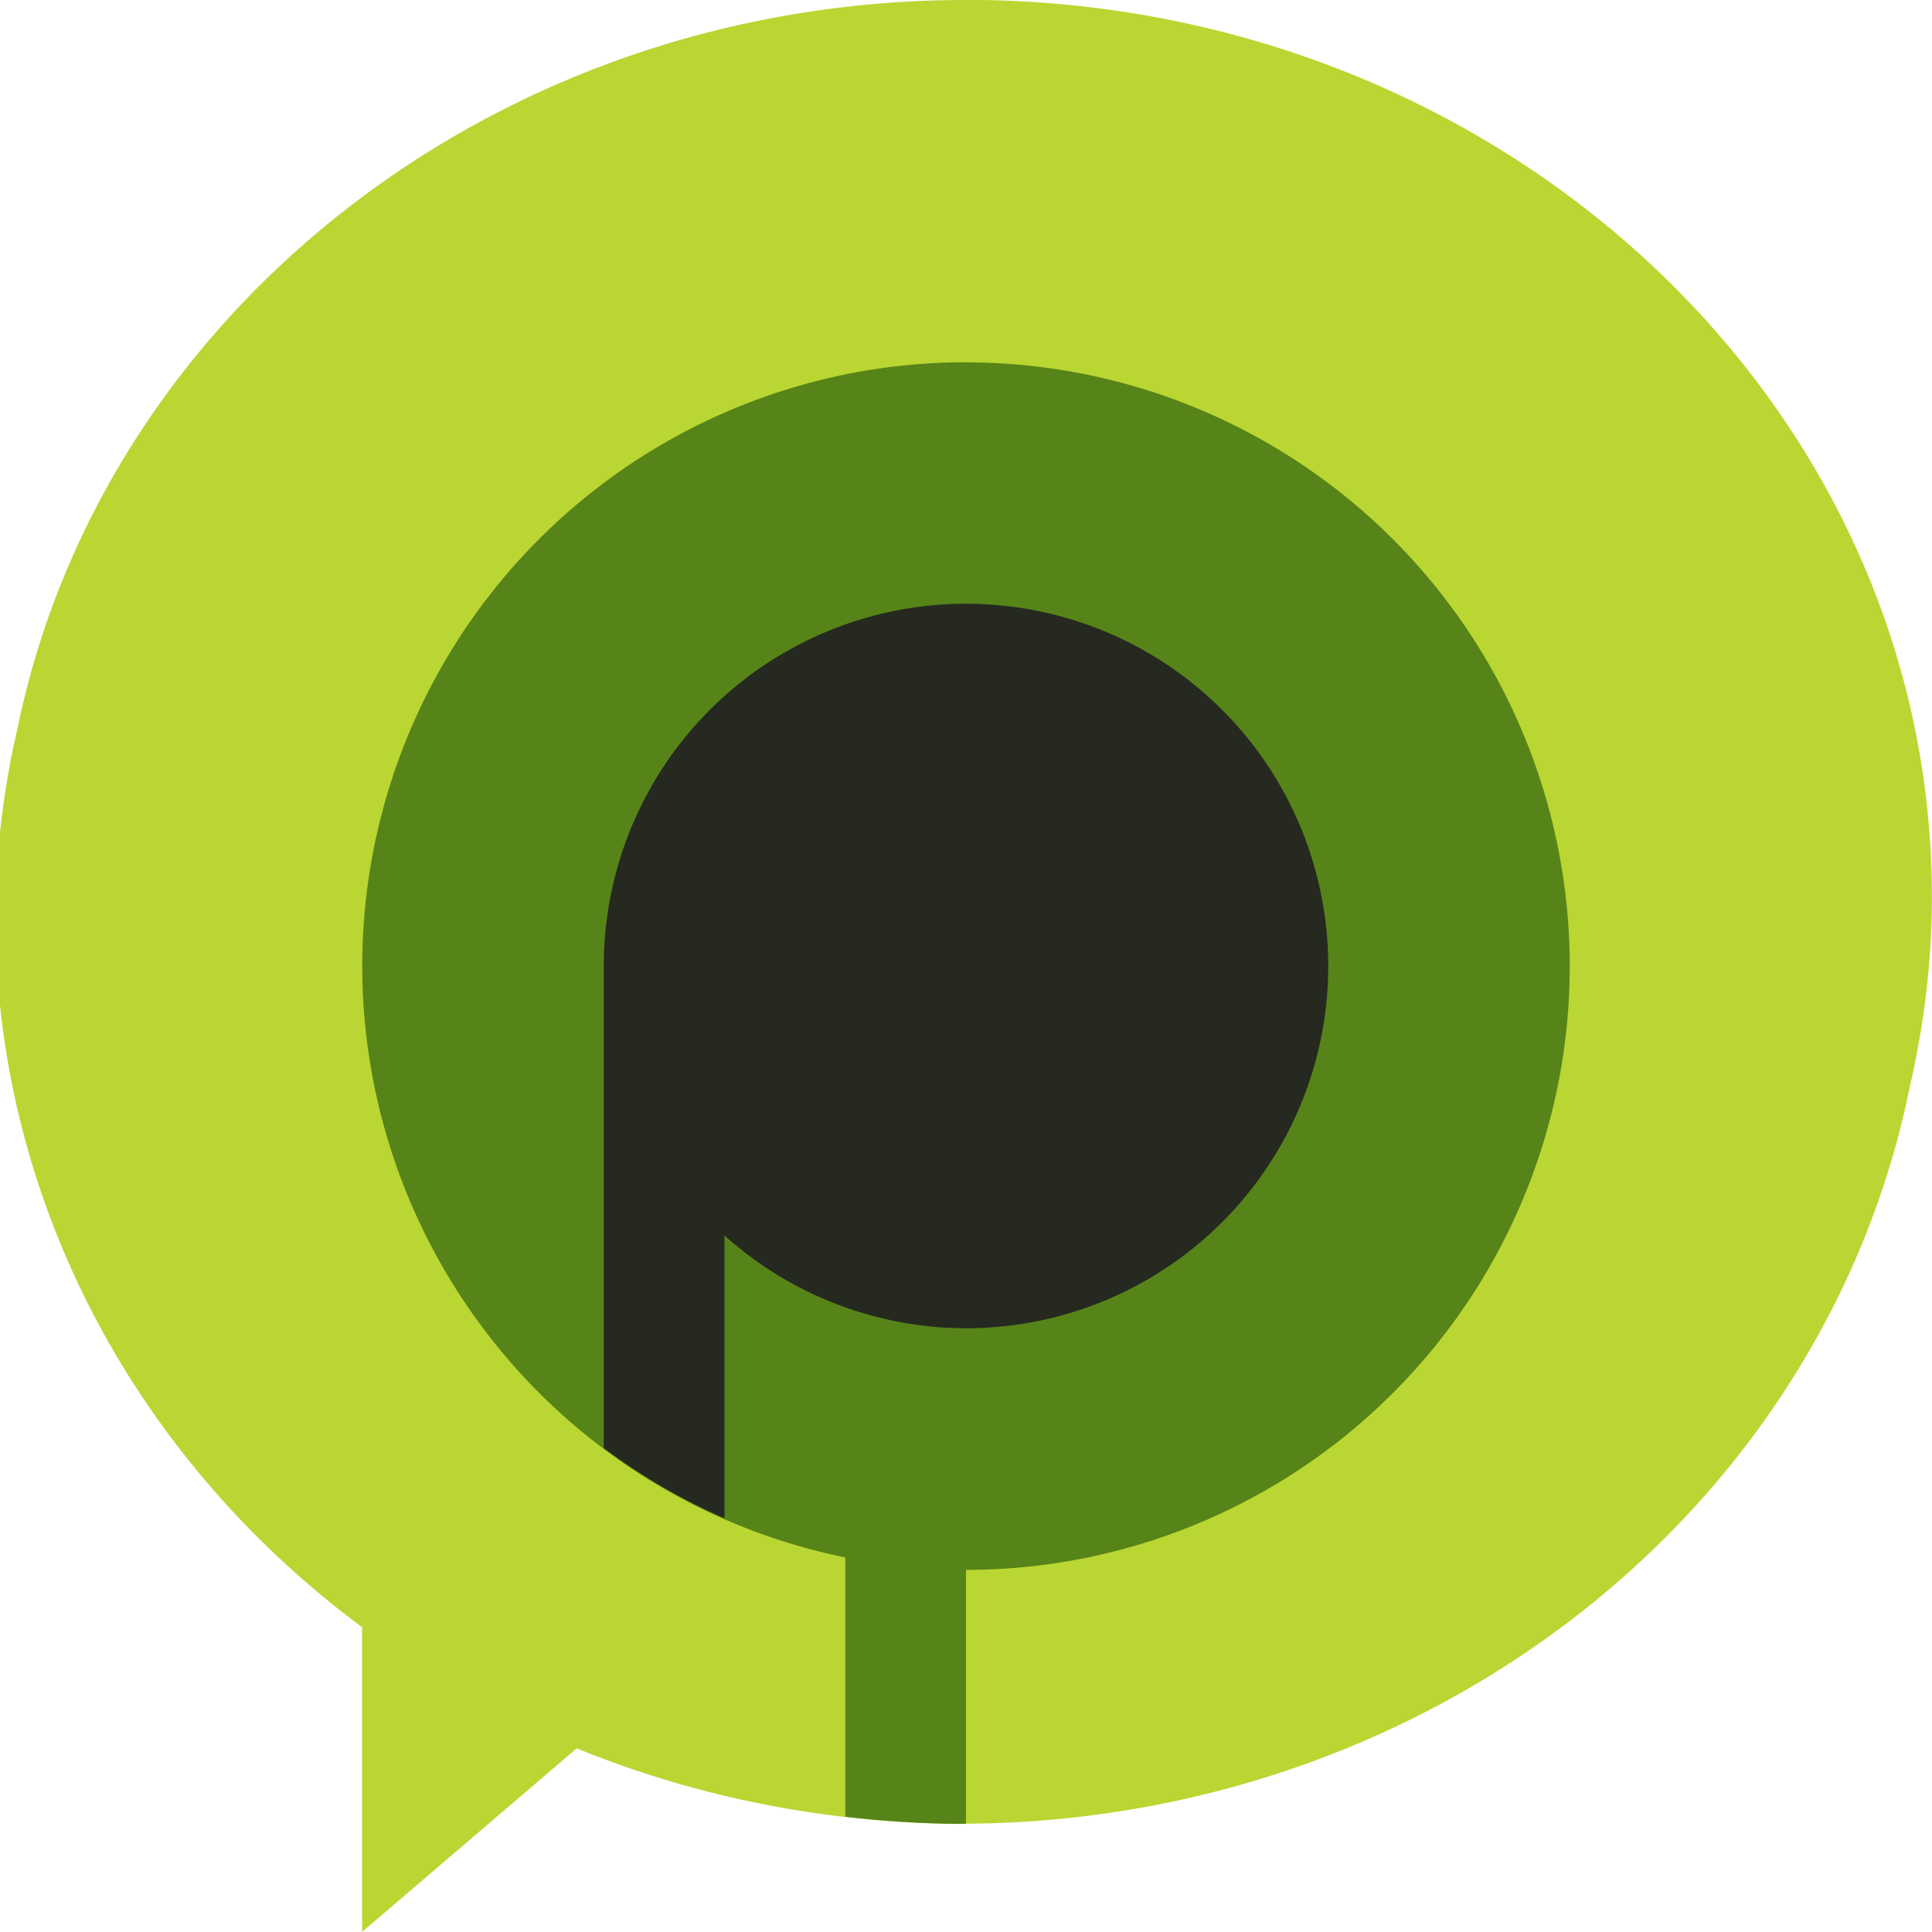
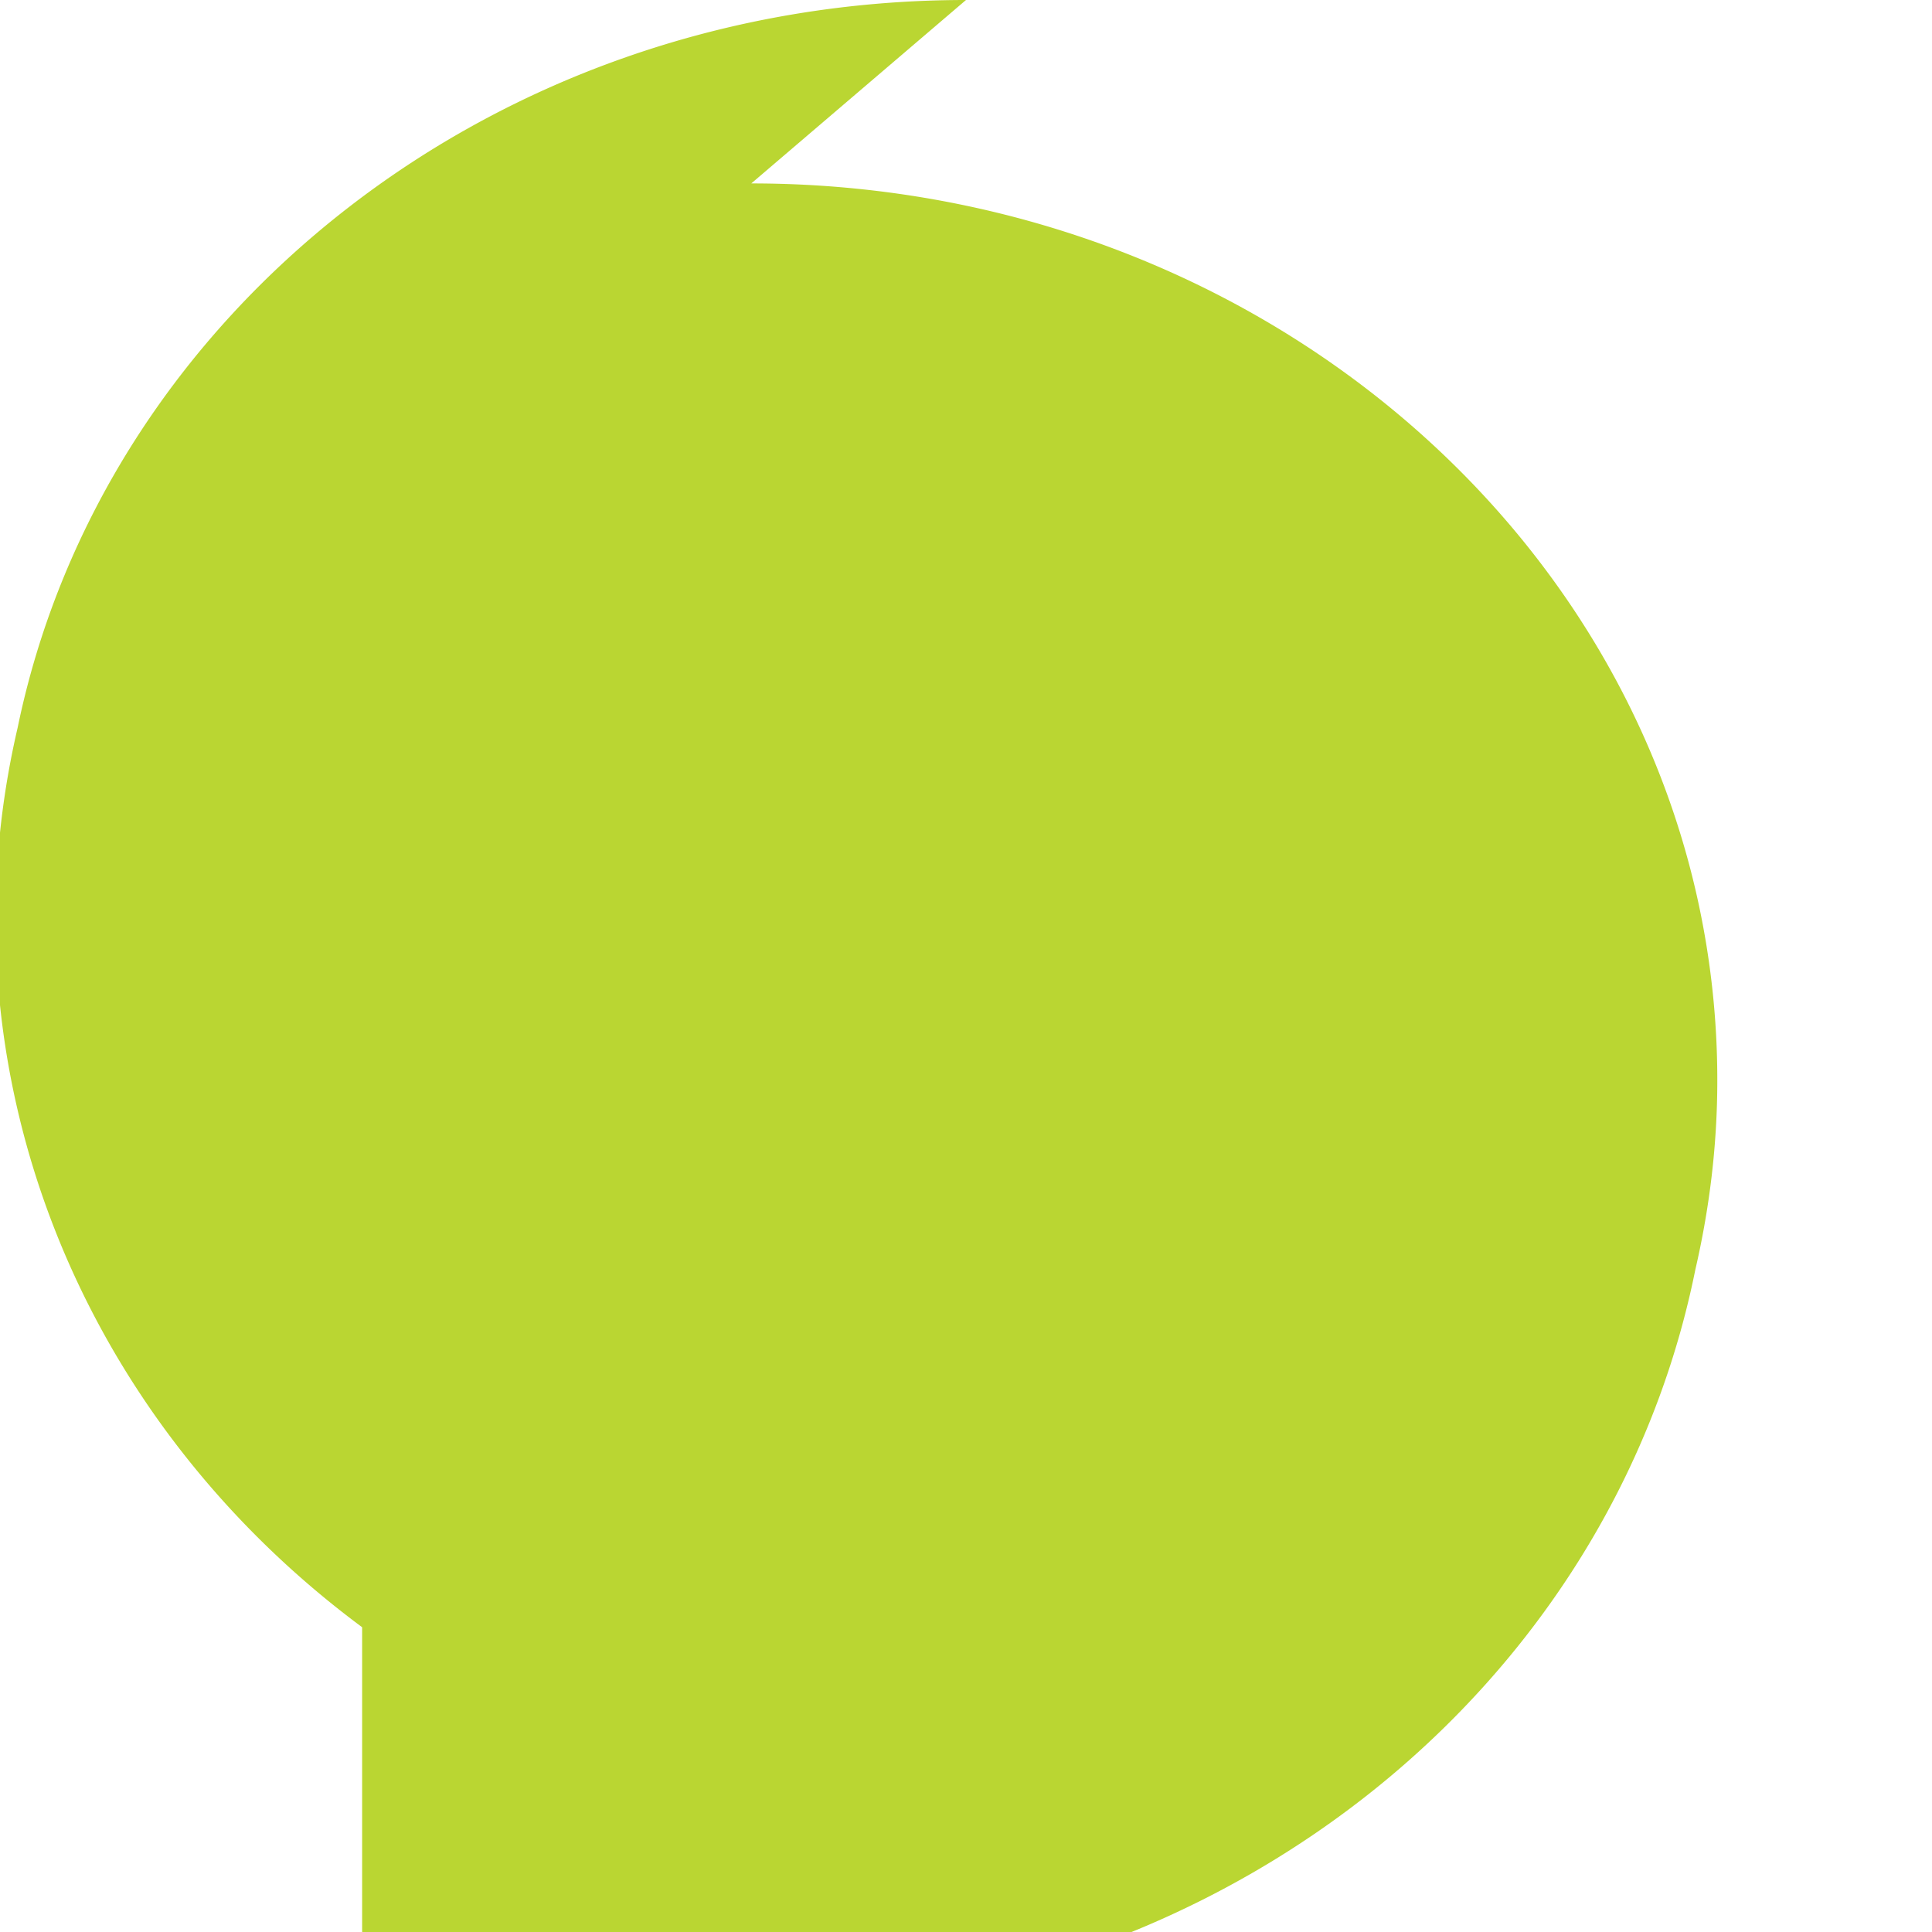
<svg xmlns="http://www.w3.org/2000/svg" width="16" height="16" version="1.1">
-   <path fill="#bad632" d="m8 0c-3.902 0-7.147 2.595-7.854 6.027a8 7.5 0 0 0 -0.184 1.576 8 7.5 0 0 0 3.037 5.873v2.523l1.777-1.52a8 7.5 0 0 0 3.186 0.624 8 7.5 0 0 0 7.855 -6.108c0.117-0.506 0.182-1.03 0.182-1.568 0-4.103-3.582-7.428-8-7.428z" />
-   <path fill="#578418" d="m8 3a5 5 0 0 0 -5 5 5 5 0 0 0 4 4.898v2.147a8 7.5 0 0 0 0.963 0.06 8 7.5 0 0 0 0.037 -0.002v-2.102a5 5 0 0 0 5 -5 5 5 0 0 0 -5 -5z" />
-   <path fill="#252920" d="m8 5a3 3 0 0 0 -3 3v3.992a5 5 0 0 0 1 0.582v-2.342a3 3 0 0 0 2 0.768 3 3 0 0 0 3 -3 3 3 0 0 0 -3 -3z" />
+   <path fill="#bad632" d="m8 0c-3.902 0-7.147 2.595-7.854 6.027a8 7.5 0 0 0 -0.184 1.576 8 7.5 0 0 0 3.037 5.873v2.523a8 7.5 0 0 0 3.186 0.624 8 7.5 0 0 0 7.855 -6.108c0.117-0.506 0.182-1.03 0.182-1.568 0-4.103-3.582-7.428-8-7.428z" />
</svg>